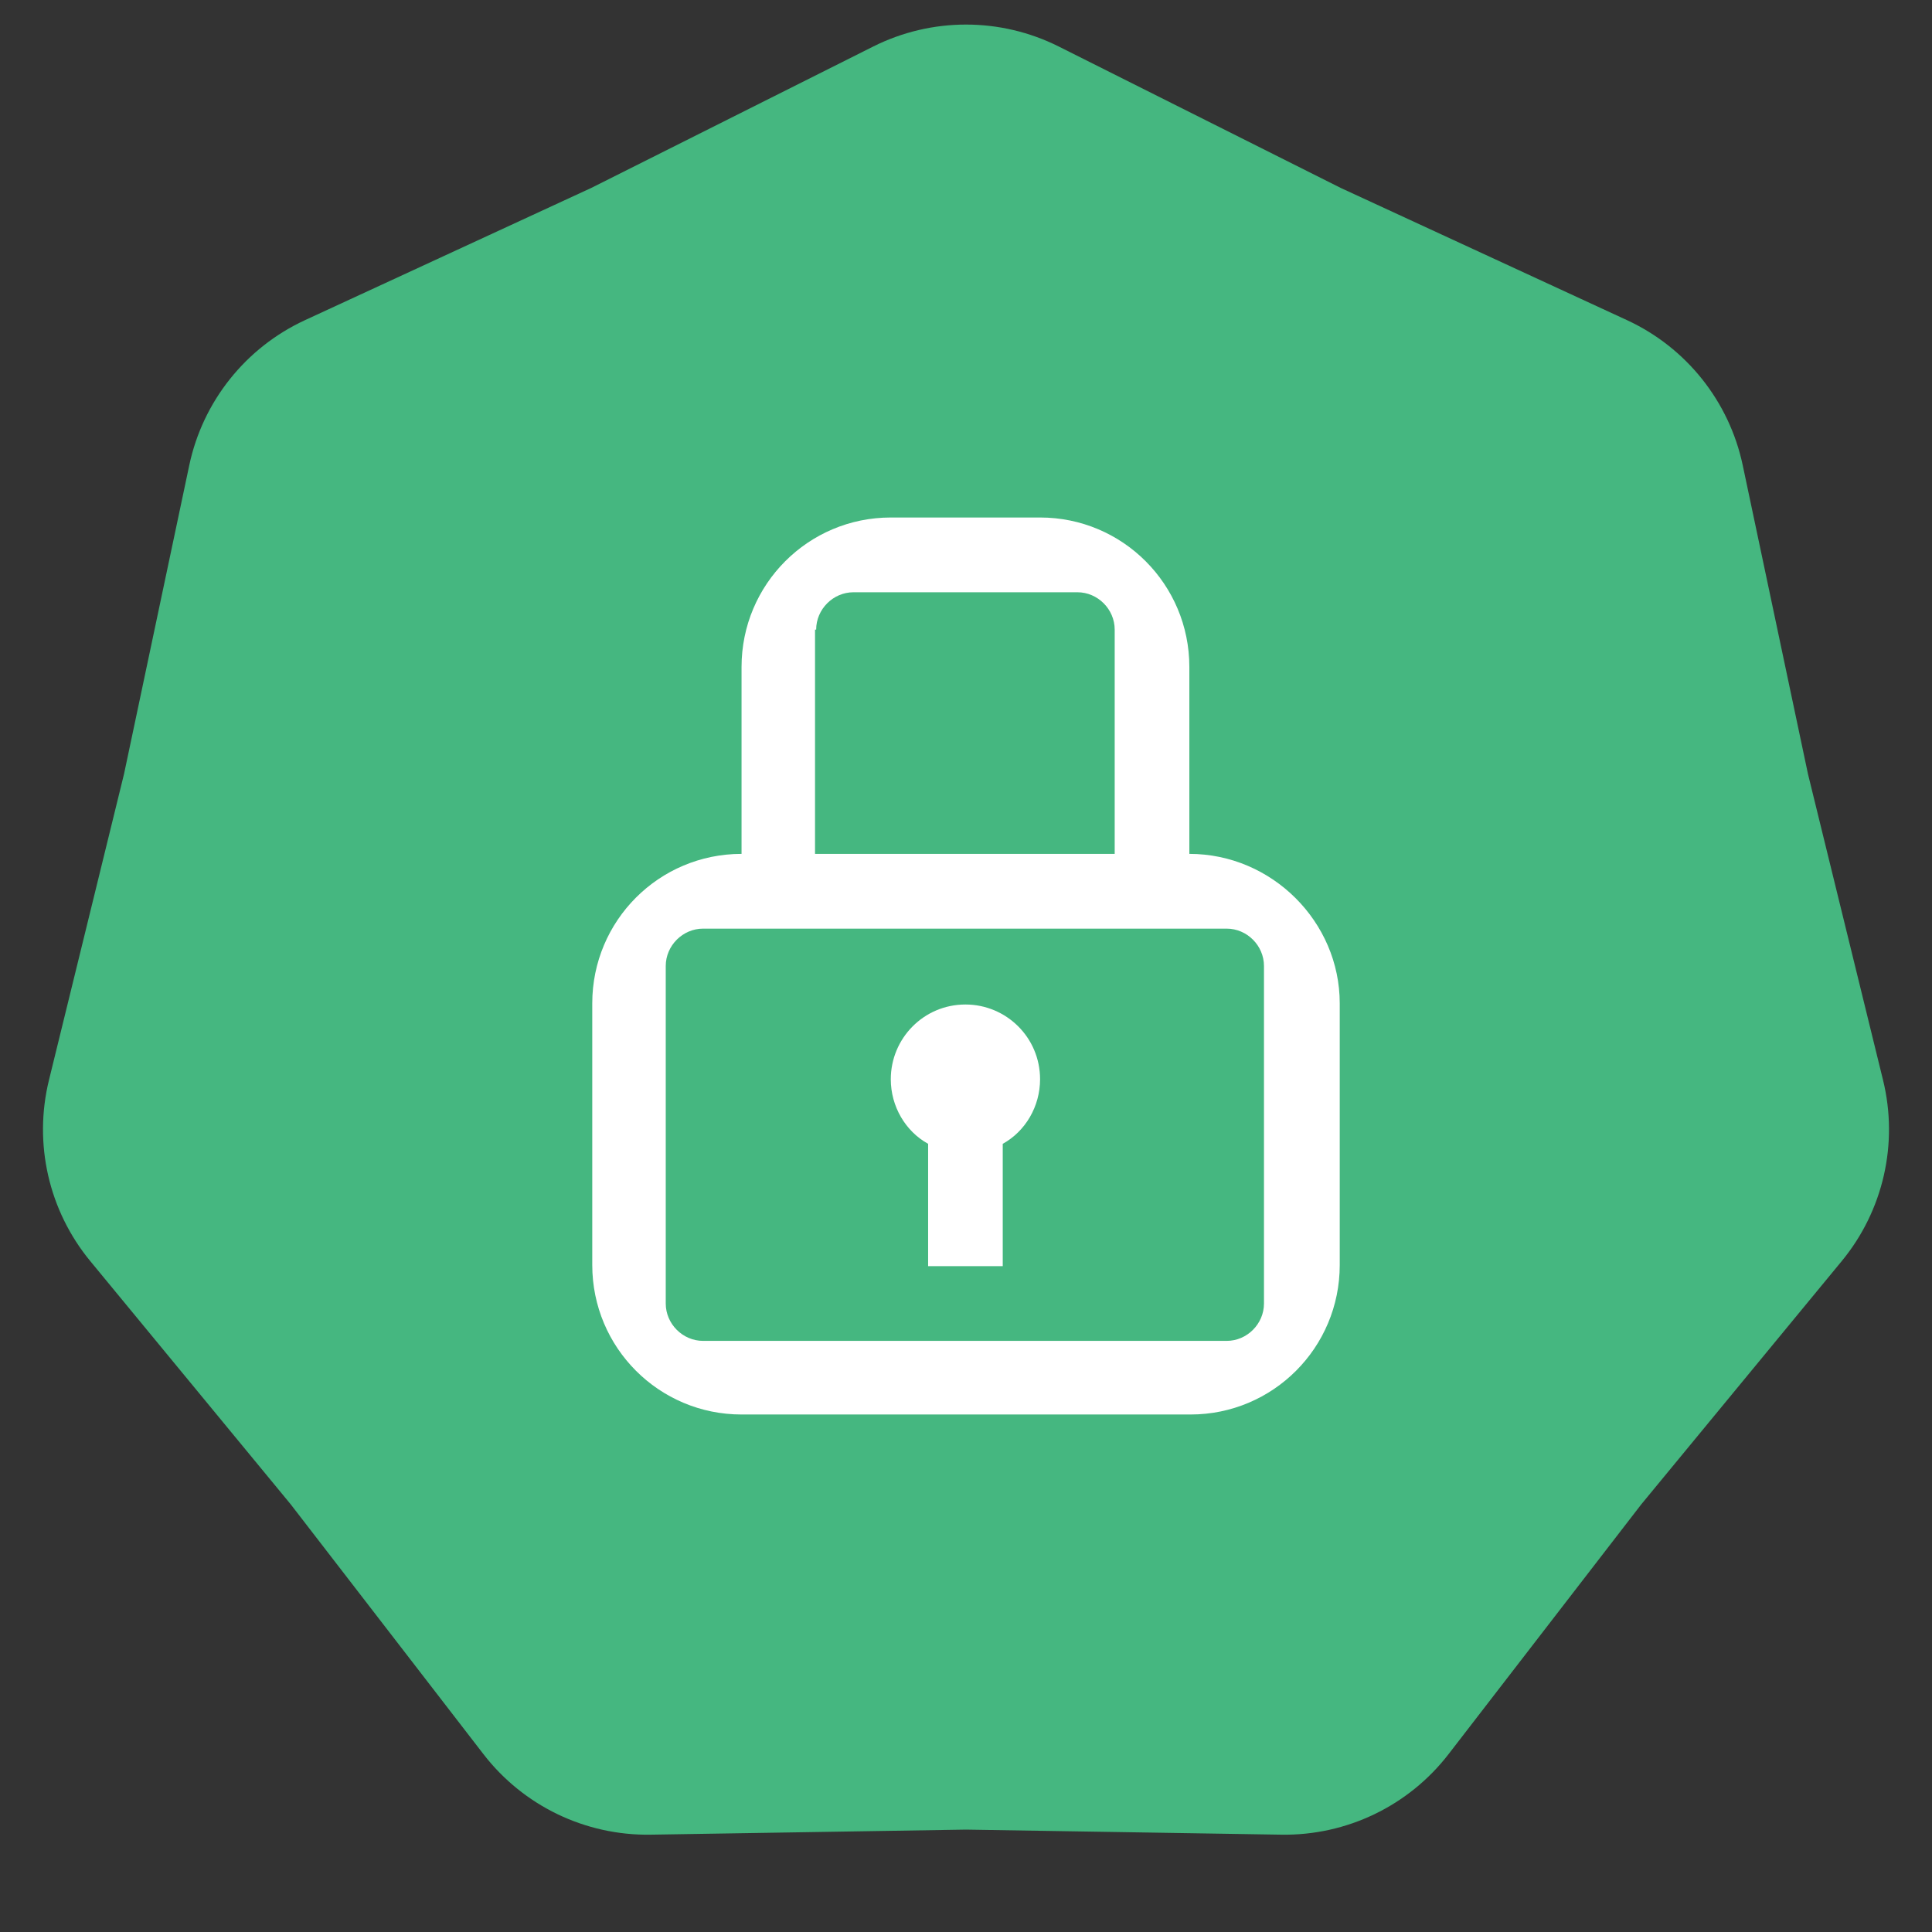
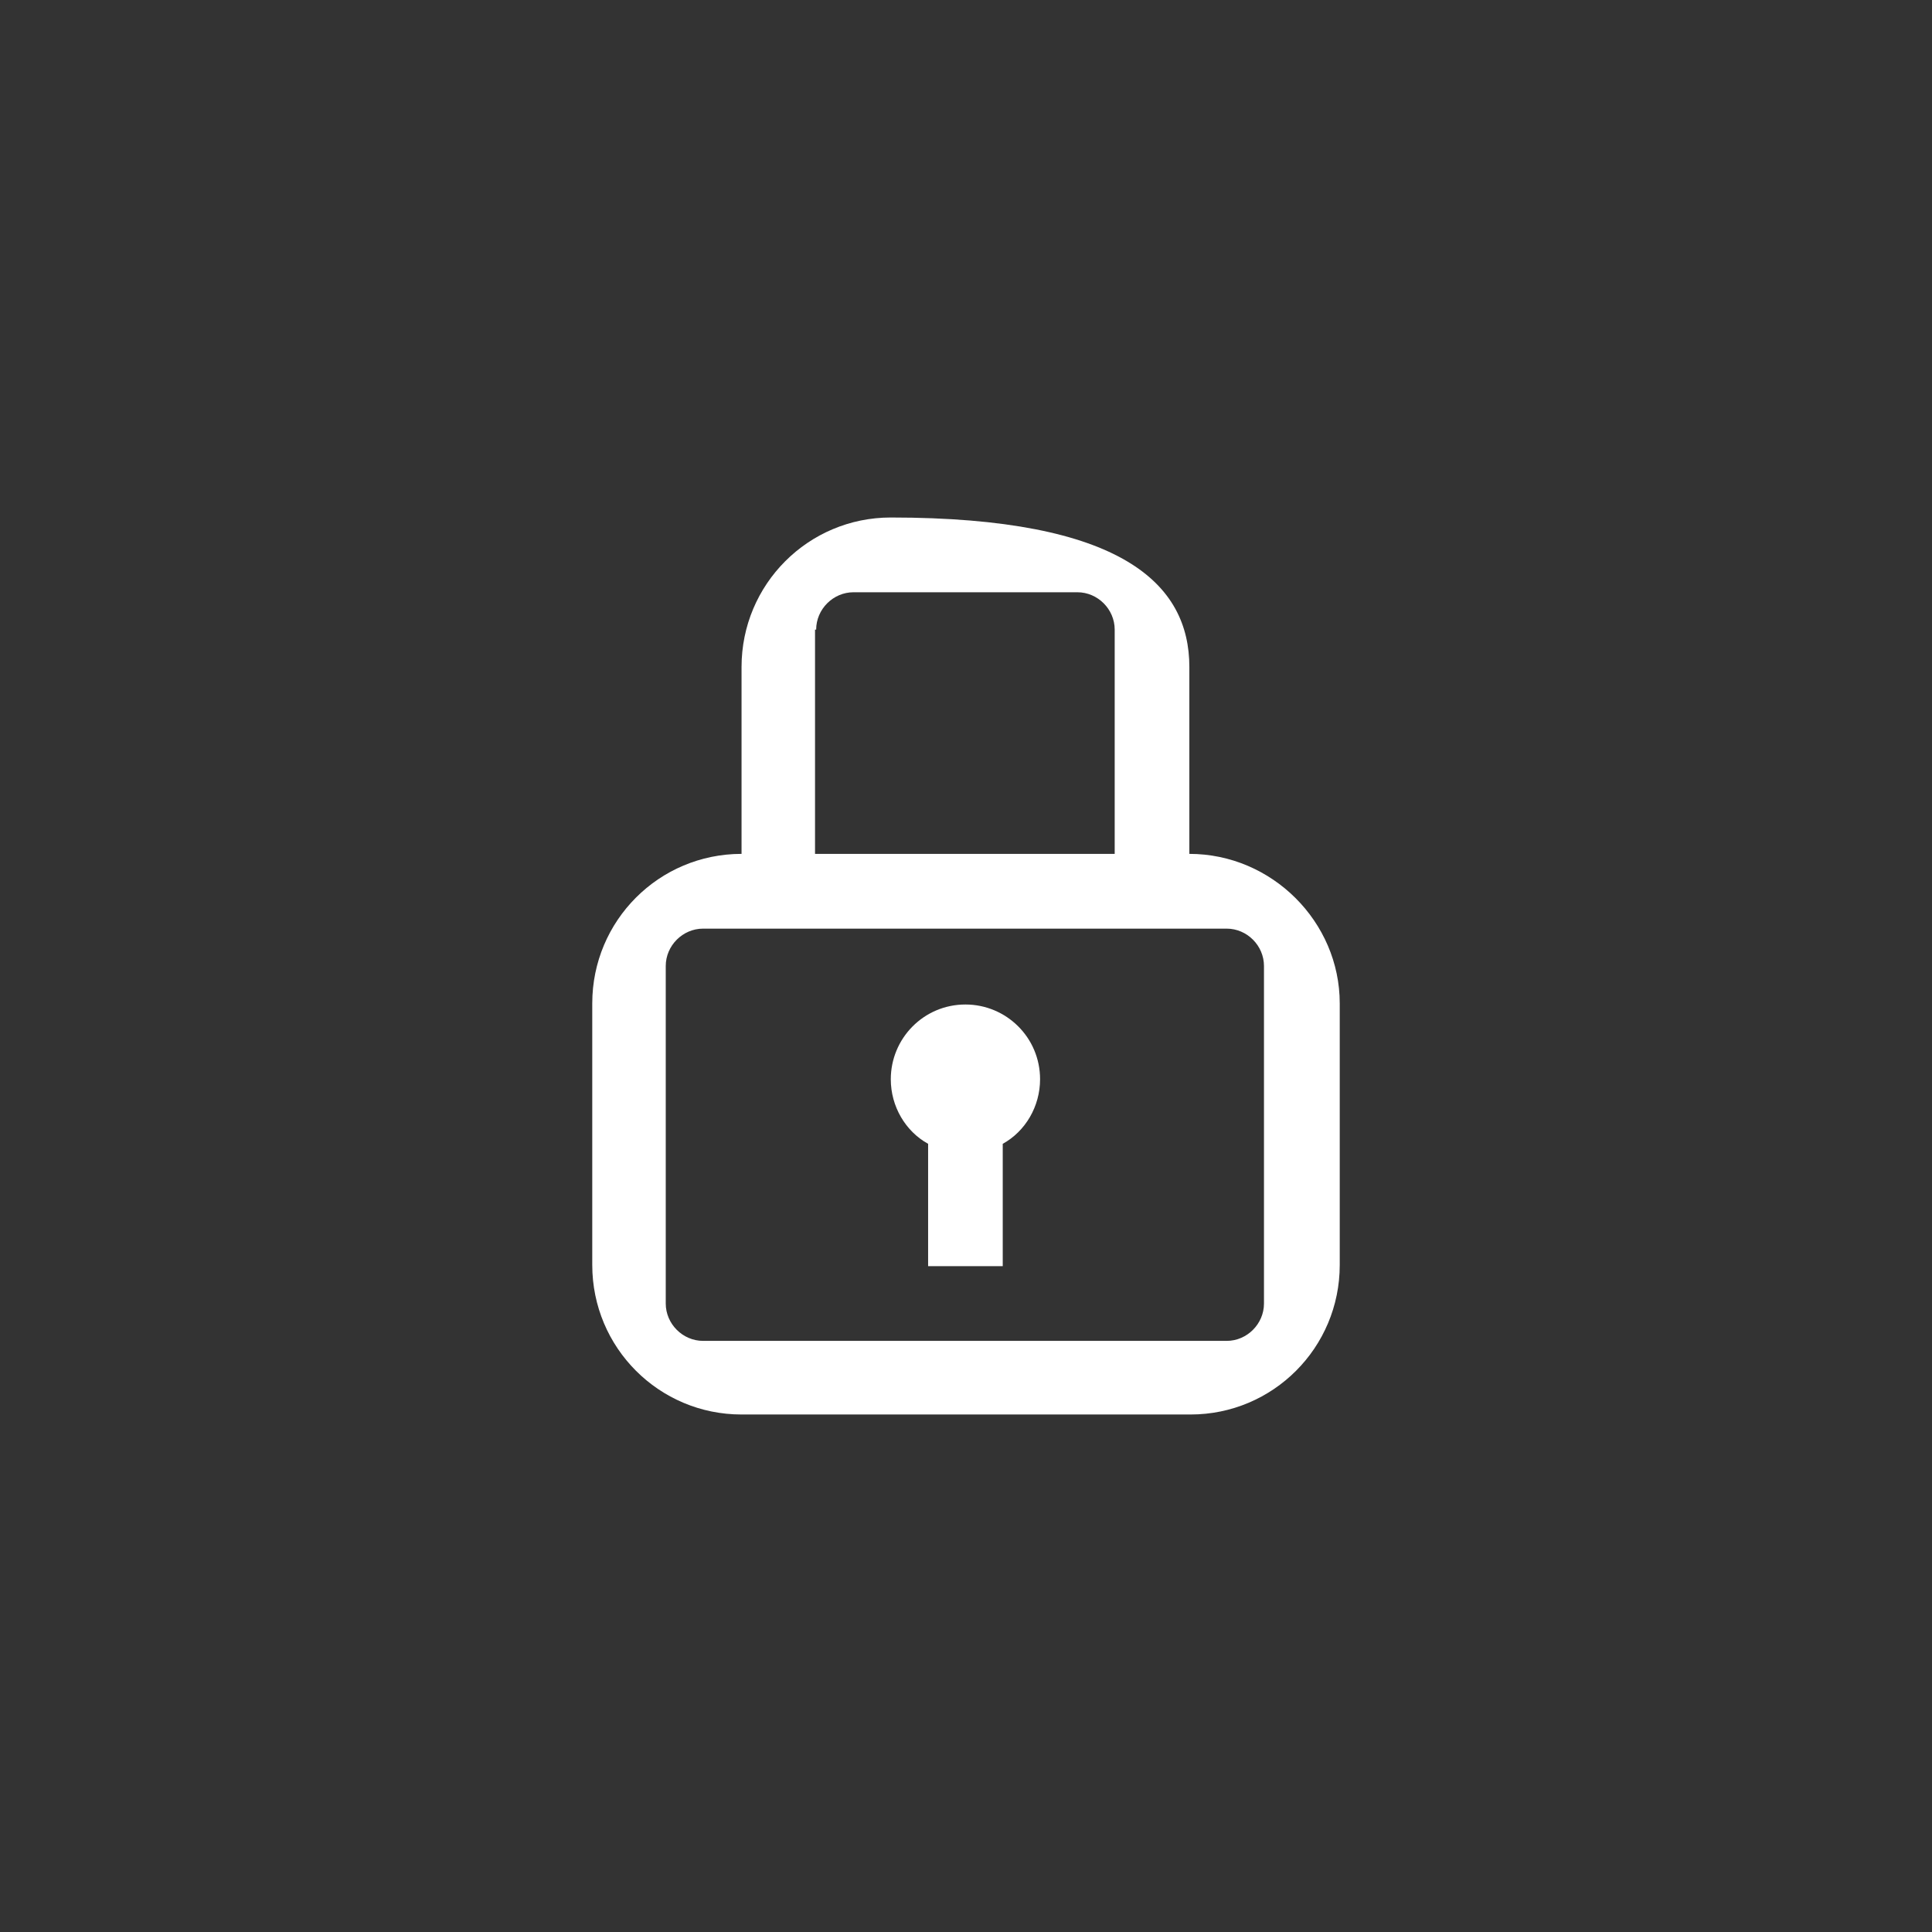
<svg xmlns="http://www.w3.org/2000/svg" width="56" height="56" viewBox="0 0 56 56" fill="none">
  <rect x="0" y="0" width="56" height="56" fill="#333333" stroke="none" />
-   <path d="M25.31 1.349C27.003 0.5 28.997 0.5 30.69 1.349L38.861 5.447L47.16 9.28C48.879 10.075 50.122 11.634 50.514 13.486L52.404 22.43L54.581 31.308C55.032 33.147 54.589 35.091 53.384 36.553L47.571 43.607L41.987 50.845C40.83 52.344 39.033 53.209 37.14 53.179L28 53.032L18.86 53.179C16.966 53.209 15.17 52.344 14.013 50.845L8.429 43.607L2.616 36.553C1.411 35.091 0.968 33.147 1.419 31.308L3.596 22.43L5.486 13.486C5.878 11.634 7.121 10.075 8.84 9.28L17.139 5.447L25.31 1.349Z" fill="#45B780" />
  <g clip-path="url(#clip0_1113_639)">
-     <path fill-rule="evenodd" clip-rule="evenodd" d="M34.474 19.333V24.75C36.867 24.75 38.833 26.72 38.833 29.083V36.667C38.833 39.063 36.9 41 34.507 41H21.494C19.101 41 17.167 39.063 17.167 36.667V29.083C17.167 26.687 19.101 24.75 21.494 24.75V19.333C21.494 16.937 23.427 15 25.82 15H30.147C32.54 15 34.474 16.937 34.474 19.333ZM24.739 17.167C24.149 17.167 23.657 17.659 23.657 18.25H23.624V24.75H32.31V18.25C32.31 17.659 31.819 17.167 31.229 17.167H24.739ZM35.556 38.866C36.146 38.866 36.637 38.374 36.637 37.783V28C36.637 27.409 36.146 26.917 35.556 26.917H20.379C19.789 26.917 19.297 27.409 19.297 28V37.783C19.297 38.374 19.789 38.866 20.379 38.866H35.556ZM25.82 31.283C25.82 30.101 26.771 29.116 27.984 29.116C29.164 29.116 30.147 30.068 30.147 31.283C30.147 32.071 29.721 32.793 29.065 33.154V36.7H26.902V33.154C26.246 32.793 25.82 32.071 25.82 31.283Z" fill="white" />
+     <path fill-rule="evenodd" clip-rule="evenodd" d="M34.474 19.333V24.75C36.867 24.75 38.833 26.72 38.833 29.083V36.667C38.833 39.063 36.9 41 34.507 41H21.494C19.101 41 17.167 39.063 17.167 36.667V29.083C17.167 26.687 19.101 24.75 21.494 24.75V19.333C21.494 16.937 23.427 15 25.82 15C32.54 15 34.474 16.937 34.474 19.333ZM24.739 17.167C24.149 17.167 23.657 17.659 23.657 18.25H23.624V24.75H32.31V18.25C32.31 17.659 31.819 17.167 31.229 17.167H24.739ZM35.556 38.866C36.146 38.866 36.637 38.374 36.637 37.783V28C36.637 27.409 36.146 26.917 35.556 26.917H20.379C19.789 26.917 19.297 27.409 19.297 28V37.783C19.297 38.374 19.789 38.866 20.379 38.866H35.556ZM25.82 31.283C25.82 30.101 26.771 29.116 27.984 29.116C29.164 29.116 30.147 30.068 30.147 31.283C30.147 32.071 29.721 32.793 29.065 33.154V36.7H26.902V33.154C26.246 32.793 25.82 32.071 25.82 31.283Z" fill="white" />
  </g>
  <defs>
    <clipPath id="clip0_1113_639">
      <rect width="26" height="26" fill="white" transform="translate(15 15)" />
    </clipPath>
  </defs>
</svg>